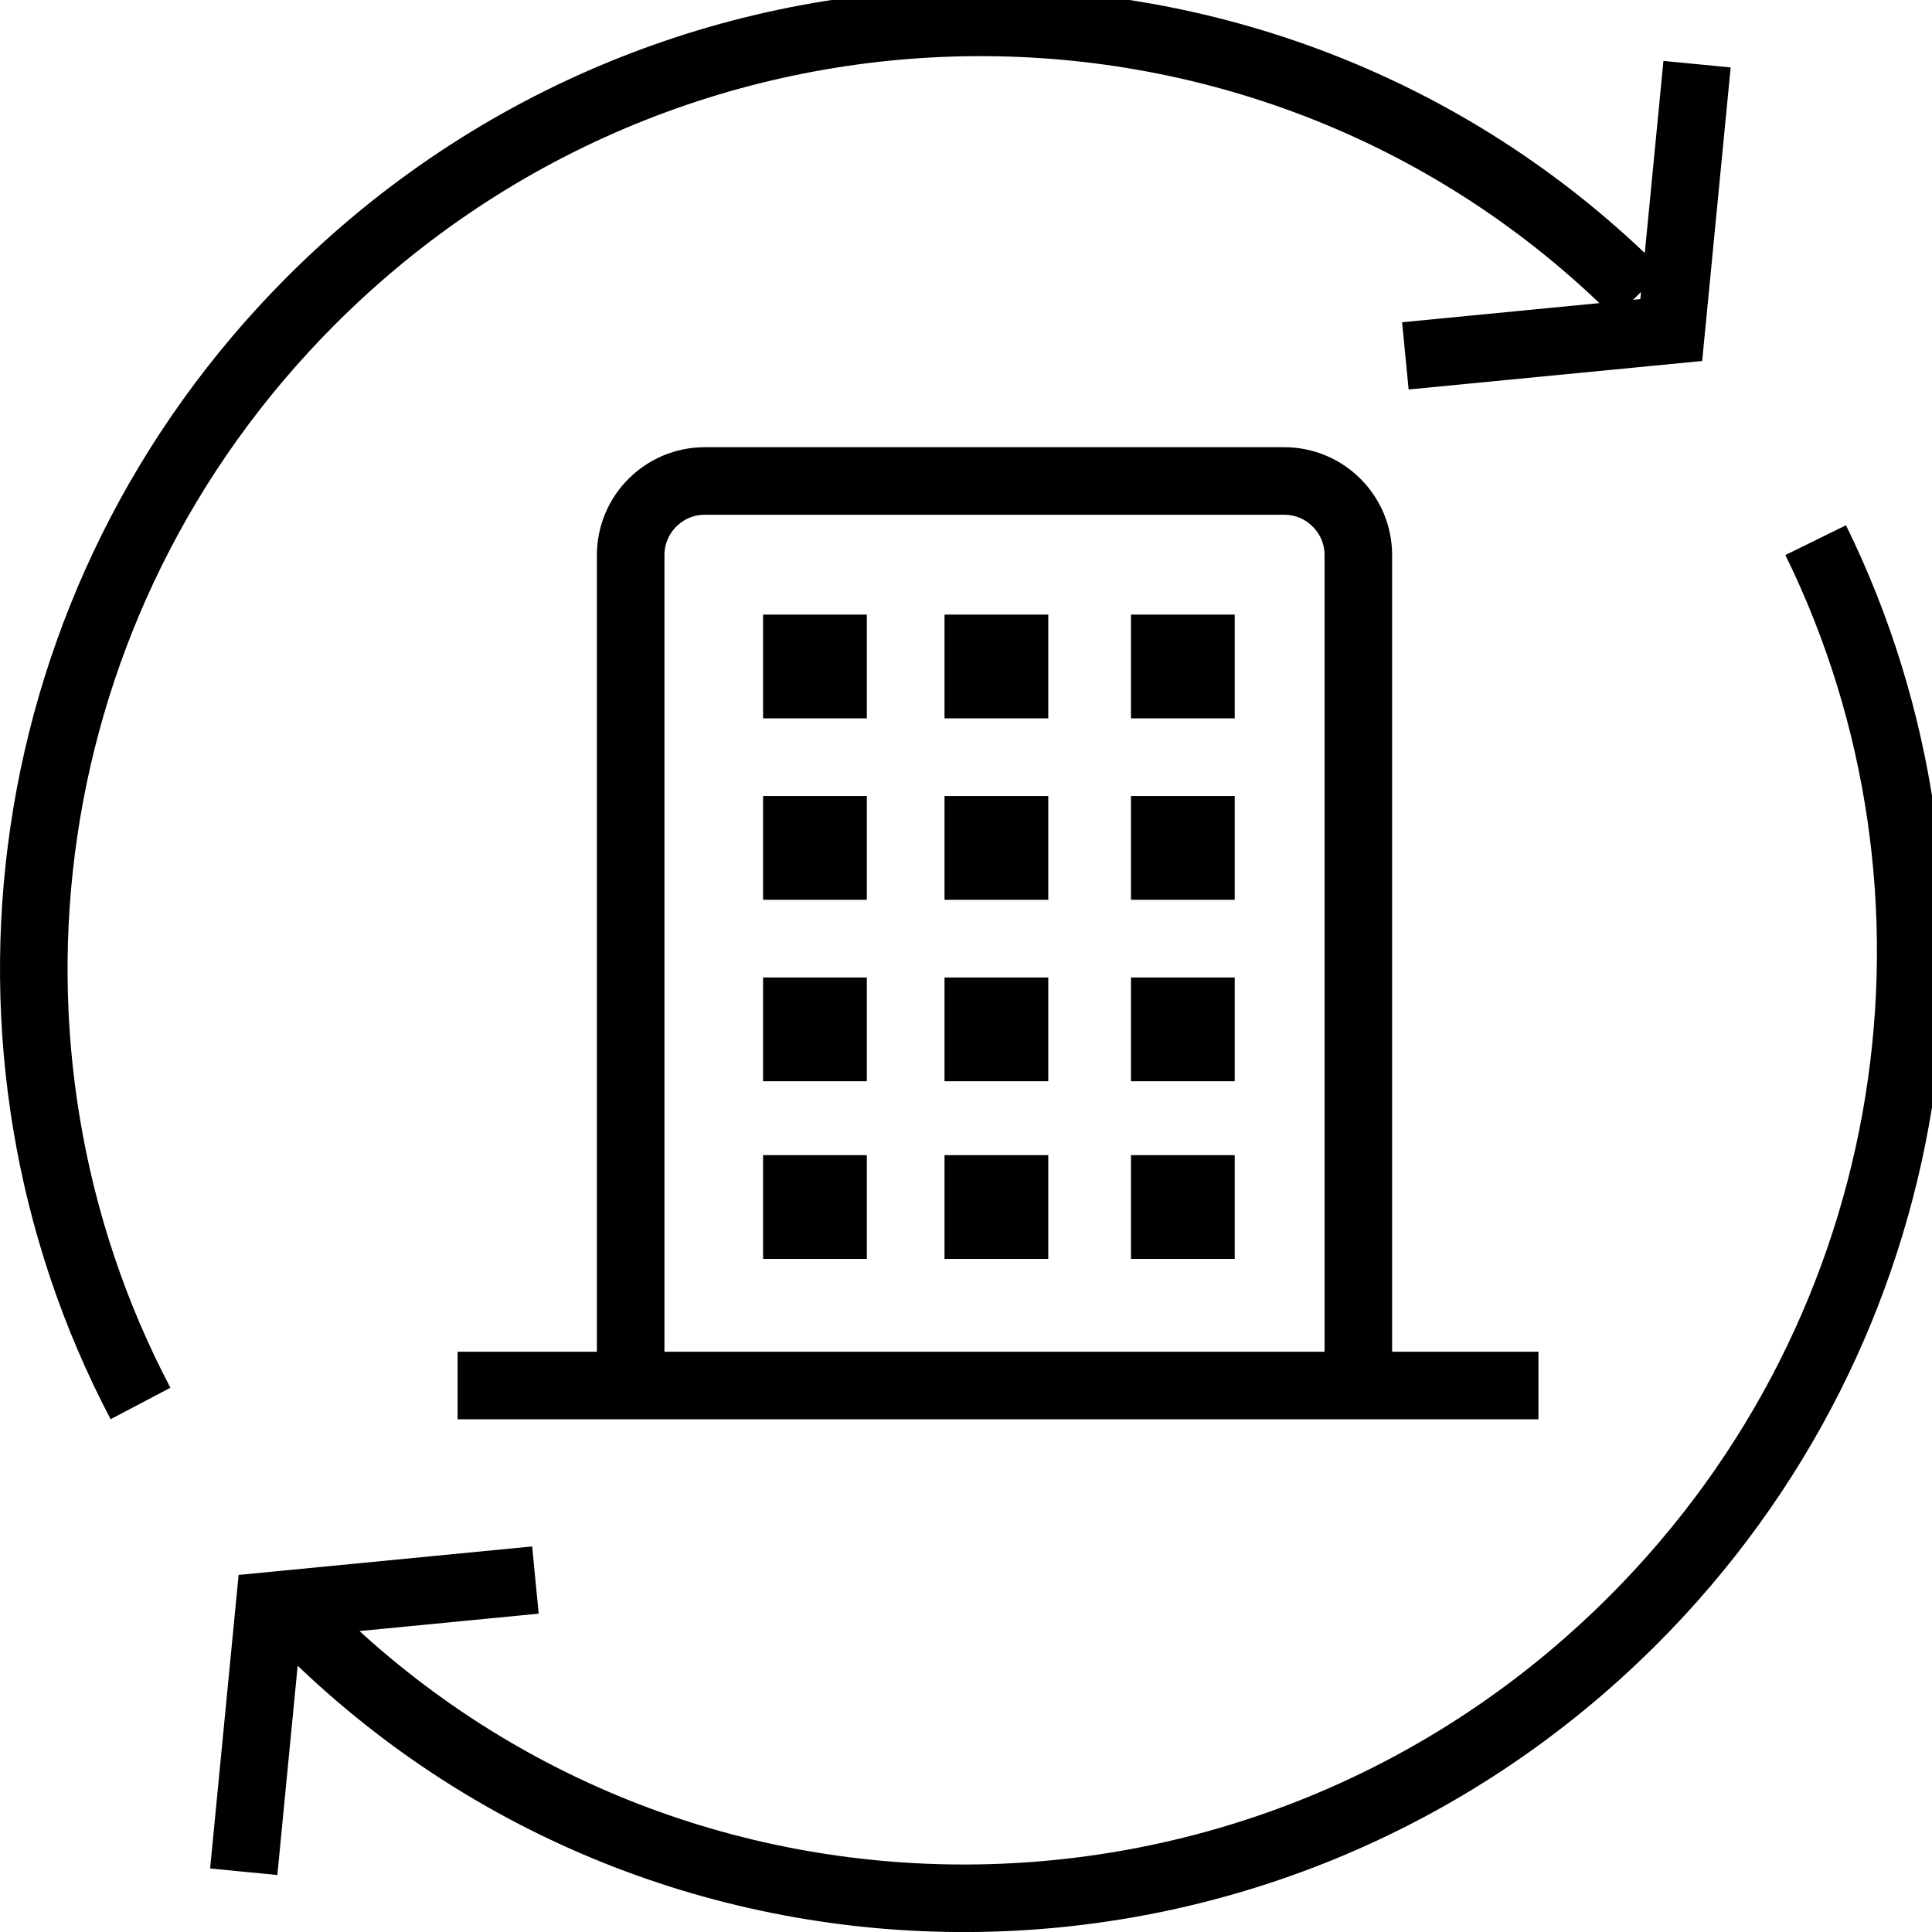
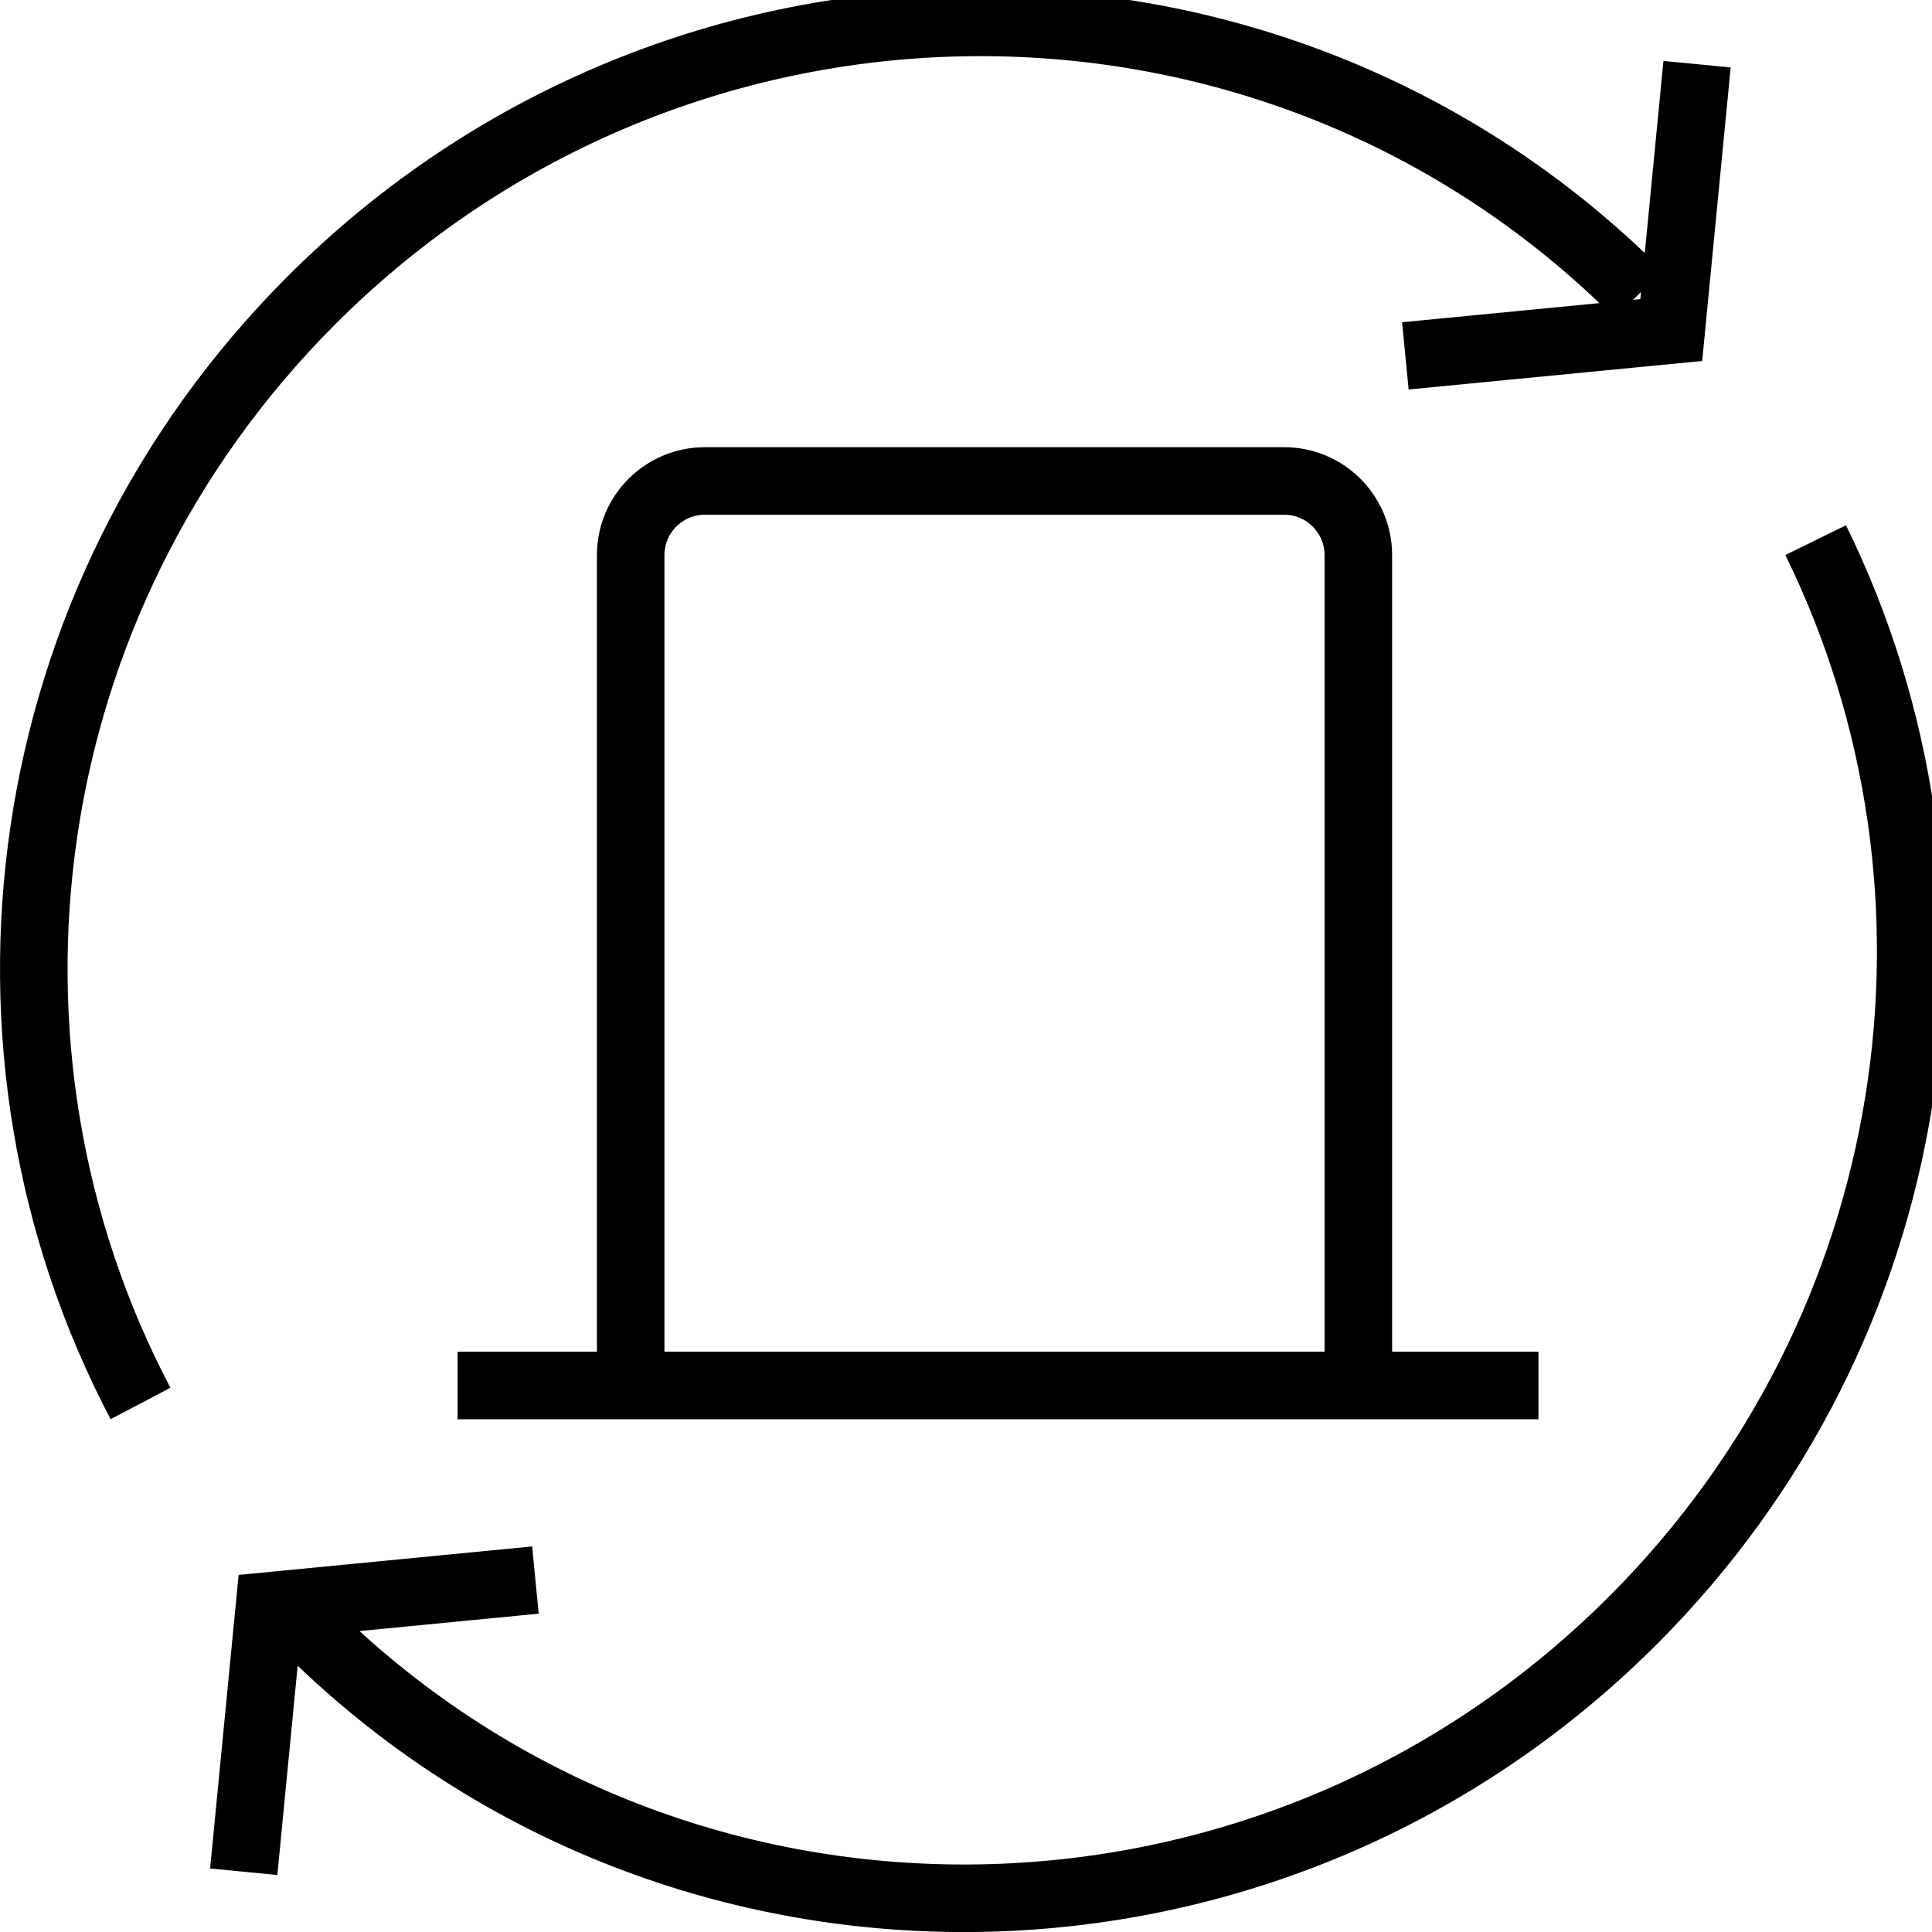
<svg xmlns="http://www.w3.org/2000/svg" width="100" height="100" preserveAspectRatio="xMinYMin meet" viewBox="0 0 143 143" version="1.0" fill-rule="evenodd">
  <title>...</title>
  <desc>...</desc>
  <g id="group" transform="scale(1,-1) translate(0,-143)" clip="0 0 143 143">
    <g transform="">
      <g transform=" matrix(1,0,0,-1,0,143.85)">
        <g transform="">
          <g transform="">
-             <path d="M 56.48 46.34 L 64.16 46.34 L 64.16 54.02 L 56.48 54.02 L 56.48 46.34 Z M 69.91 54.02 L 77.59 54.02 L 77.59 46.34 L 69.91 46.34 L 69.91 54.02 Z M 56.48 67.45 L 64.16 67.45 L 64.16 59.77 L 56.48 59.77 L 56.48 67.45 Z M 69.91 67.45 L 77.59 67.45 L 77.59 59.77 L 69.91 59.77 L 69.91 67.45 Z M 56.48 80.88 L 64.16 80.88 L 64.16 73.2 L 56.48 73.2 L 56.48 80.88 Z M 69.91 80.88 L 77.59 80.88 L 77.59 73.2 L 69.91 73.2 L 69.91 80.88 Z M 83.71 54.02 L 91.39 54.02 L 91.39 46.34 L 83.71 46.34 L 83.71 54.02 Z M 83.71 67.45 L 91.39 67.45 L 91.39 59.77 L 83.71 59.77 L 83.71 67.45 Z M 83.71 80.88 L 91.39 80.88 L 91.39 73.2 L 83.71 73.2 L 83.71 80.88 Z M 56.48 94.03 L 64.16 94.03 L 64.16 86.35 L 56.48 86.35 L 56.48 94.03 Z M 69.91 94.03 L 77.59 94.03 L 77.59 86.35 L 69.91 86.35 L 69.91 94.03 Z M 83.71 94.03 L 91.39 94.03 L 91.39 86.35 L 83.71 86.35 L 83.71 94.03 Z " style="stroke: none; stroke-linecap: butt; stroke-width: 1; fill: rgb(0%,0%,0%); fill-rule: evenodd;" />
-           </g>
+             </g>
          <g transform="">
            <path d="M 121.29 22.63 C 94.29 -4.37 50.31 -4.18 23.06 23.07 C 0.87 45.26 -3.37 78.55 10.4 104.73 M 104.02 27.19 L 123.7 25.28 L 125.61 5.6 M 39.63 117.8 L 19.95 119.71 L 18.04 139.39 M 22.63 121.23 C 49.63 148.23 93.61 148.04 120.86 120.79 C 142.57 99.08 147.11 66.74 134.39 40.83 M 46.68 102.33 L 46.68 41.94 C 46.68 38.91 49.14 36.45 52.17 36.45 L 95.05 36.45 C 98.08 36.45 100.54 38.91 100.54 41.94 L 100.54 102.33 M 33.87 103.4 L 113.87 103.4 " style="stroke: rgb(0%,0%,0%); stroke-linecap: butt; stroke-width: 5.0; fill: none; fill-rule: evenodd;" />
          </g>
        </g>
      </g>
    </g>
  </g>
</svg>